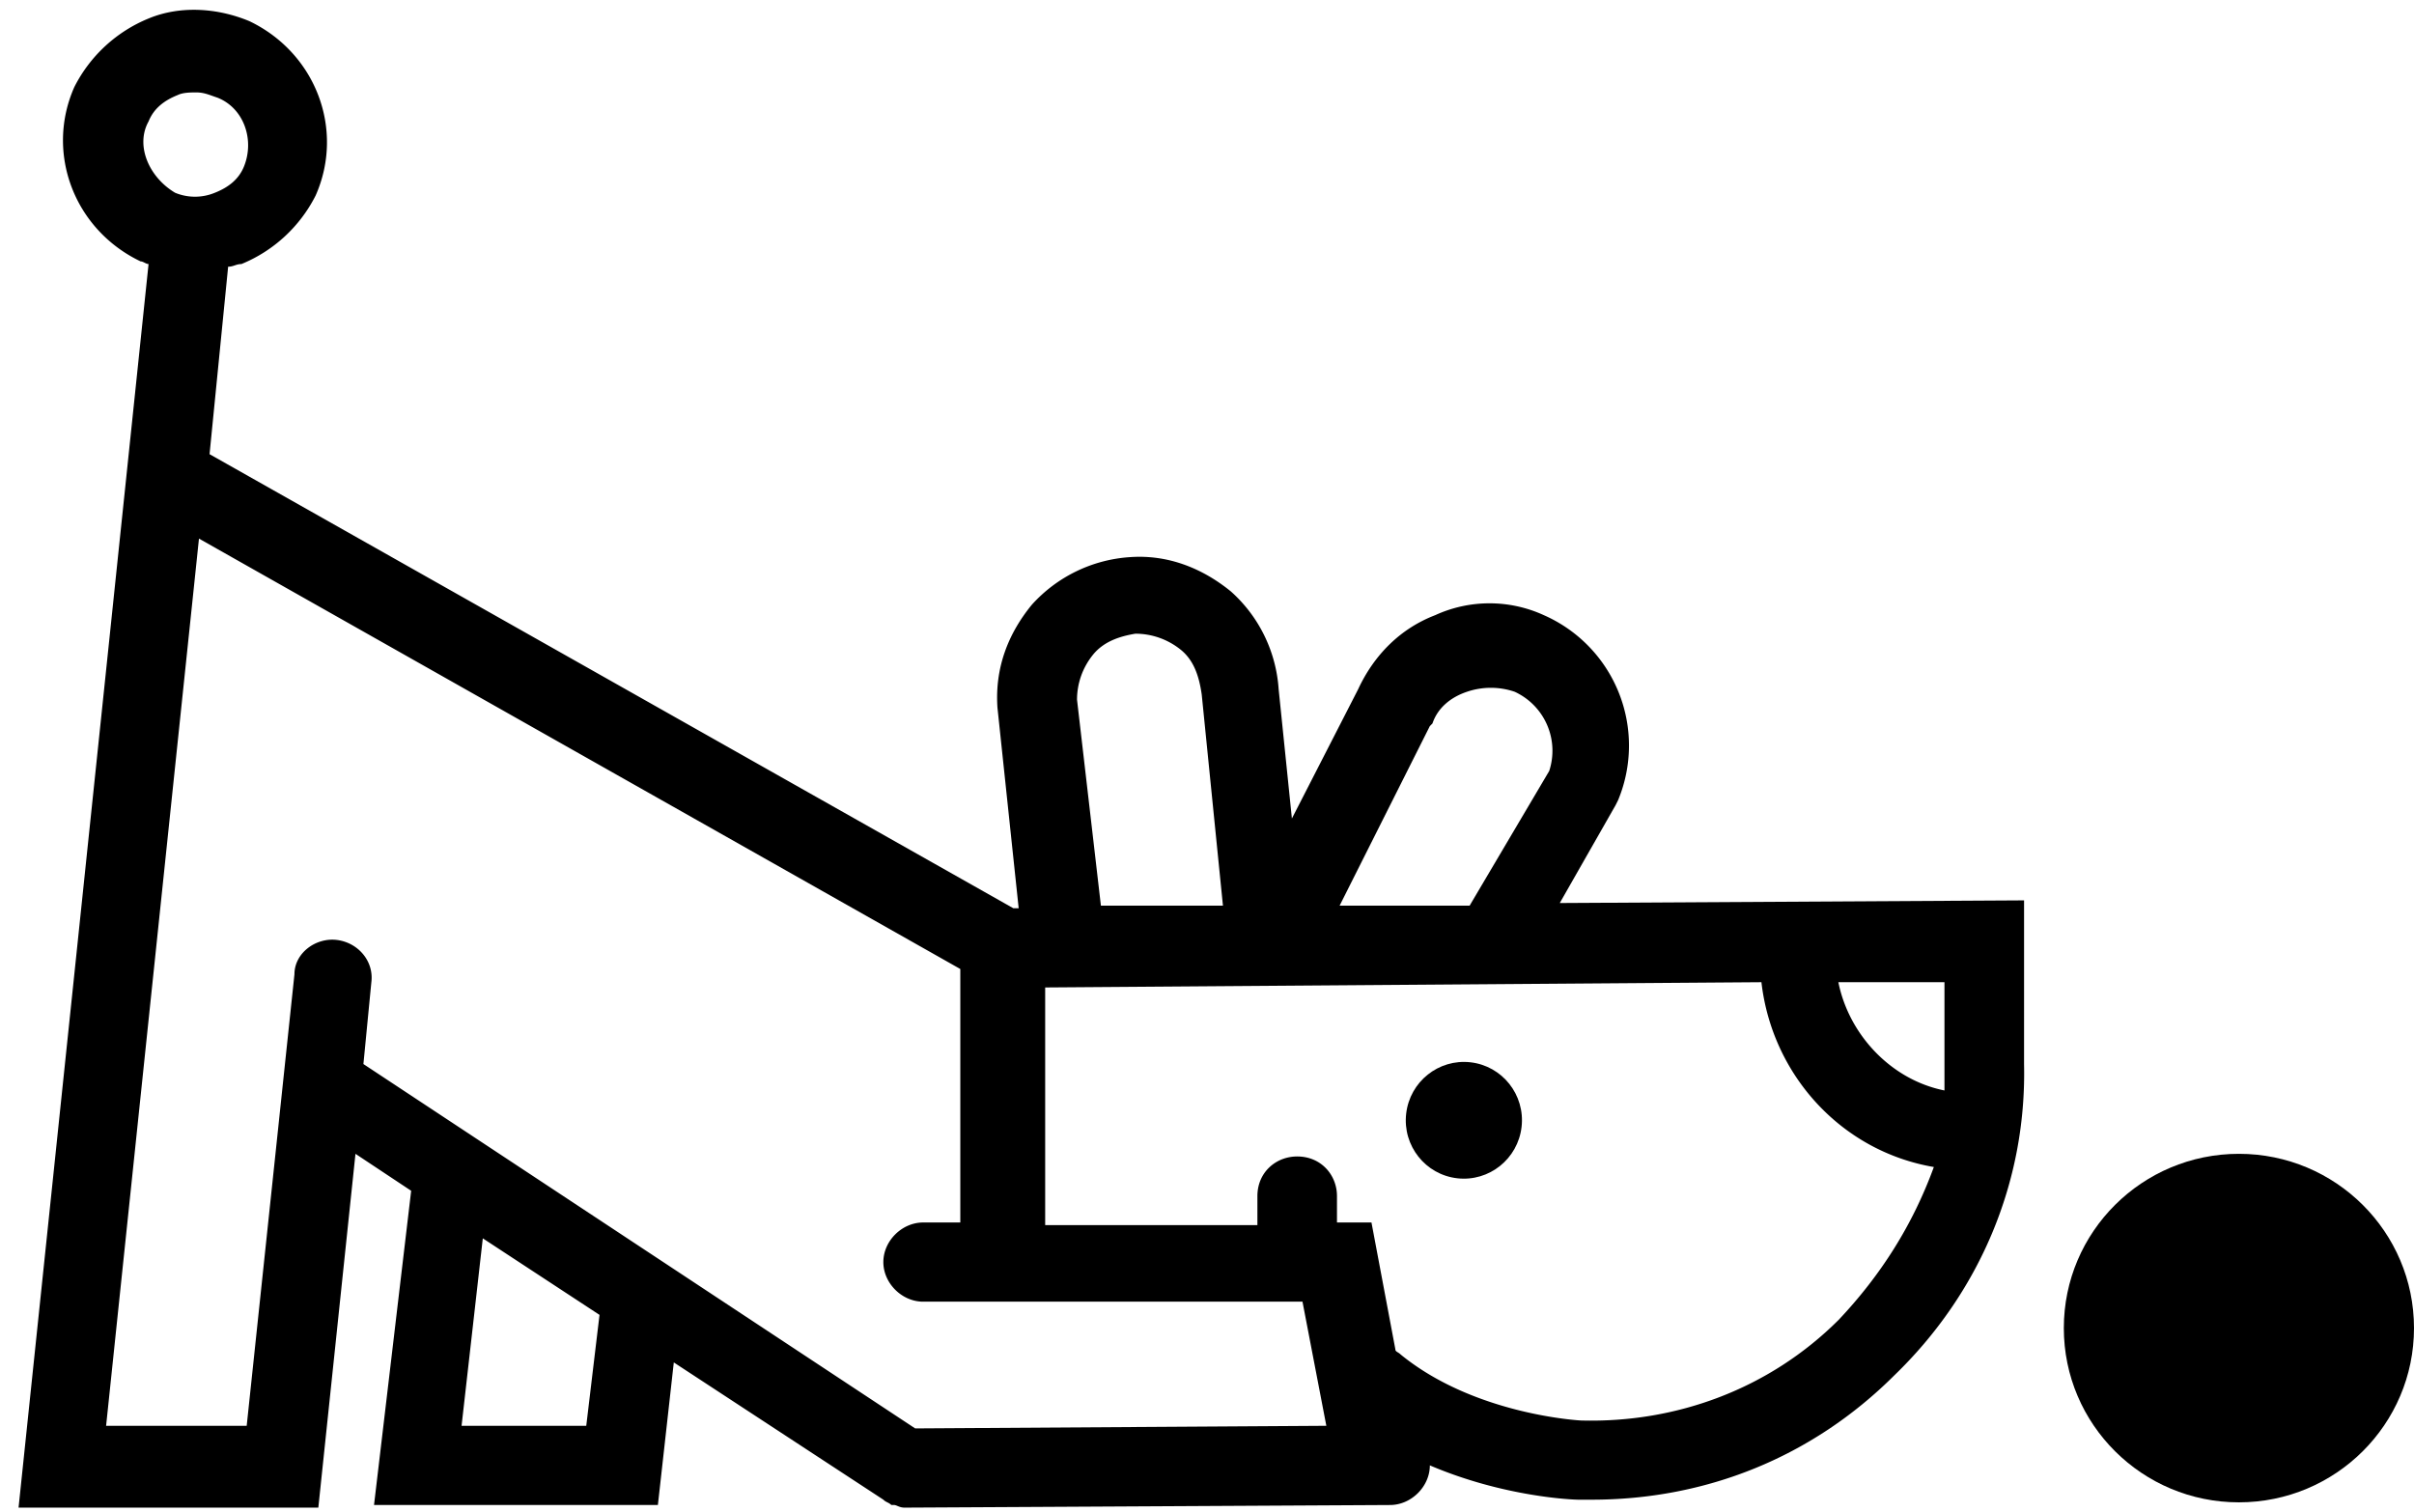
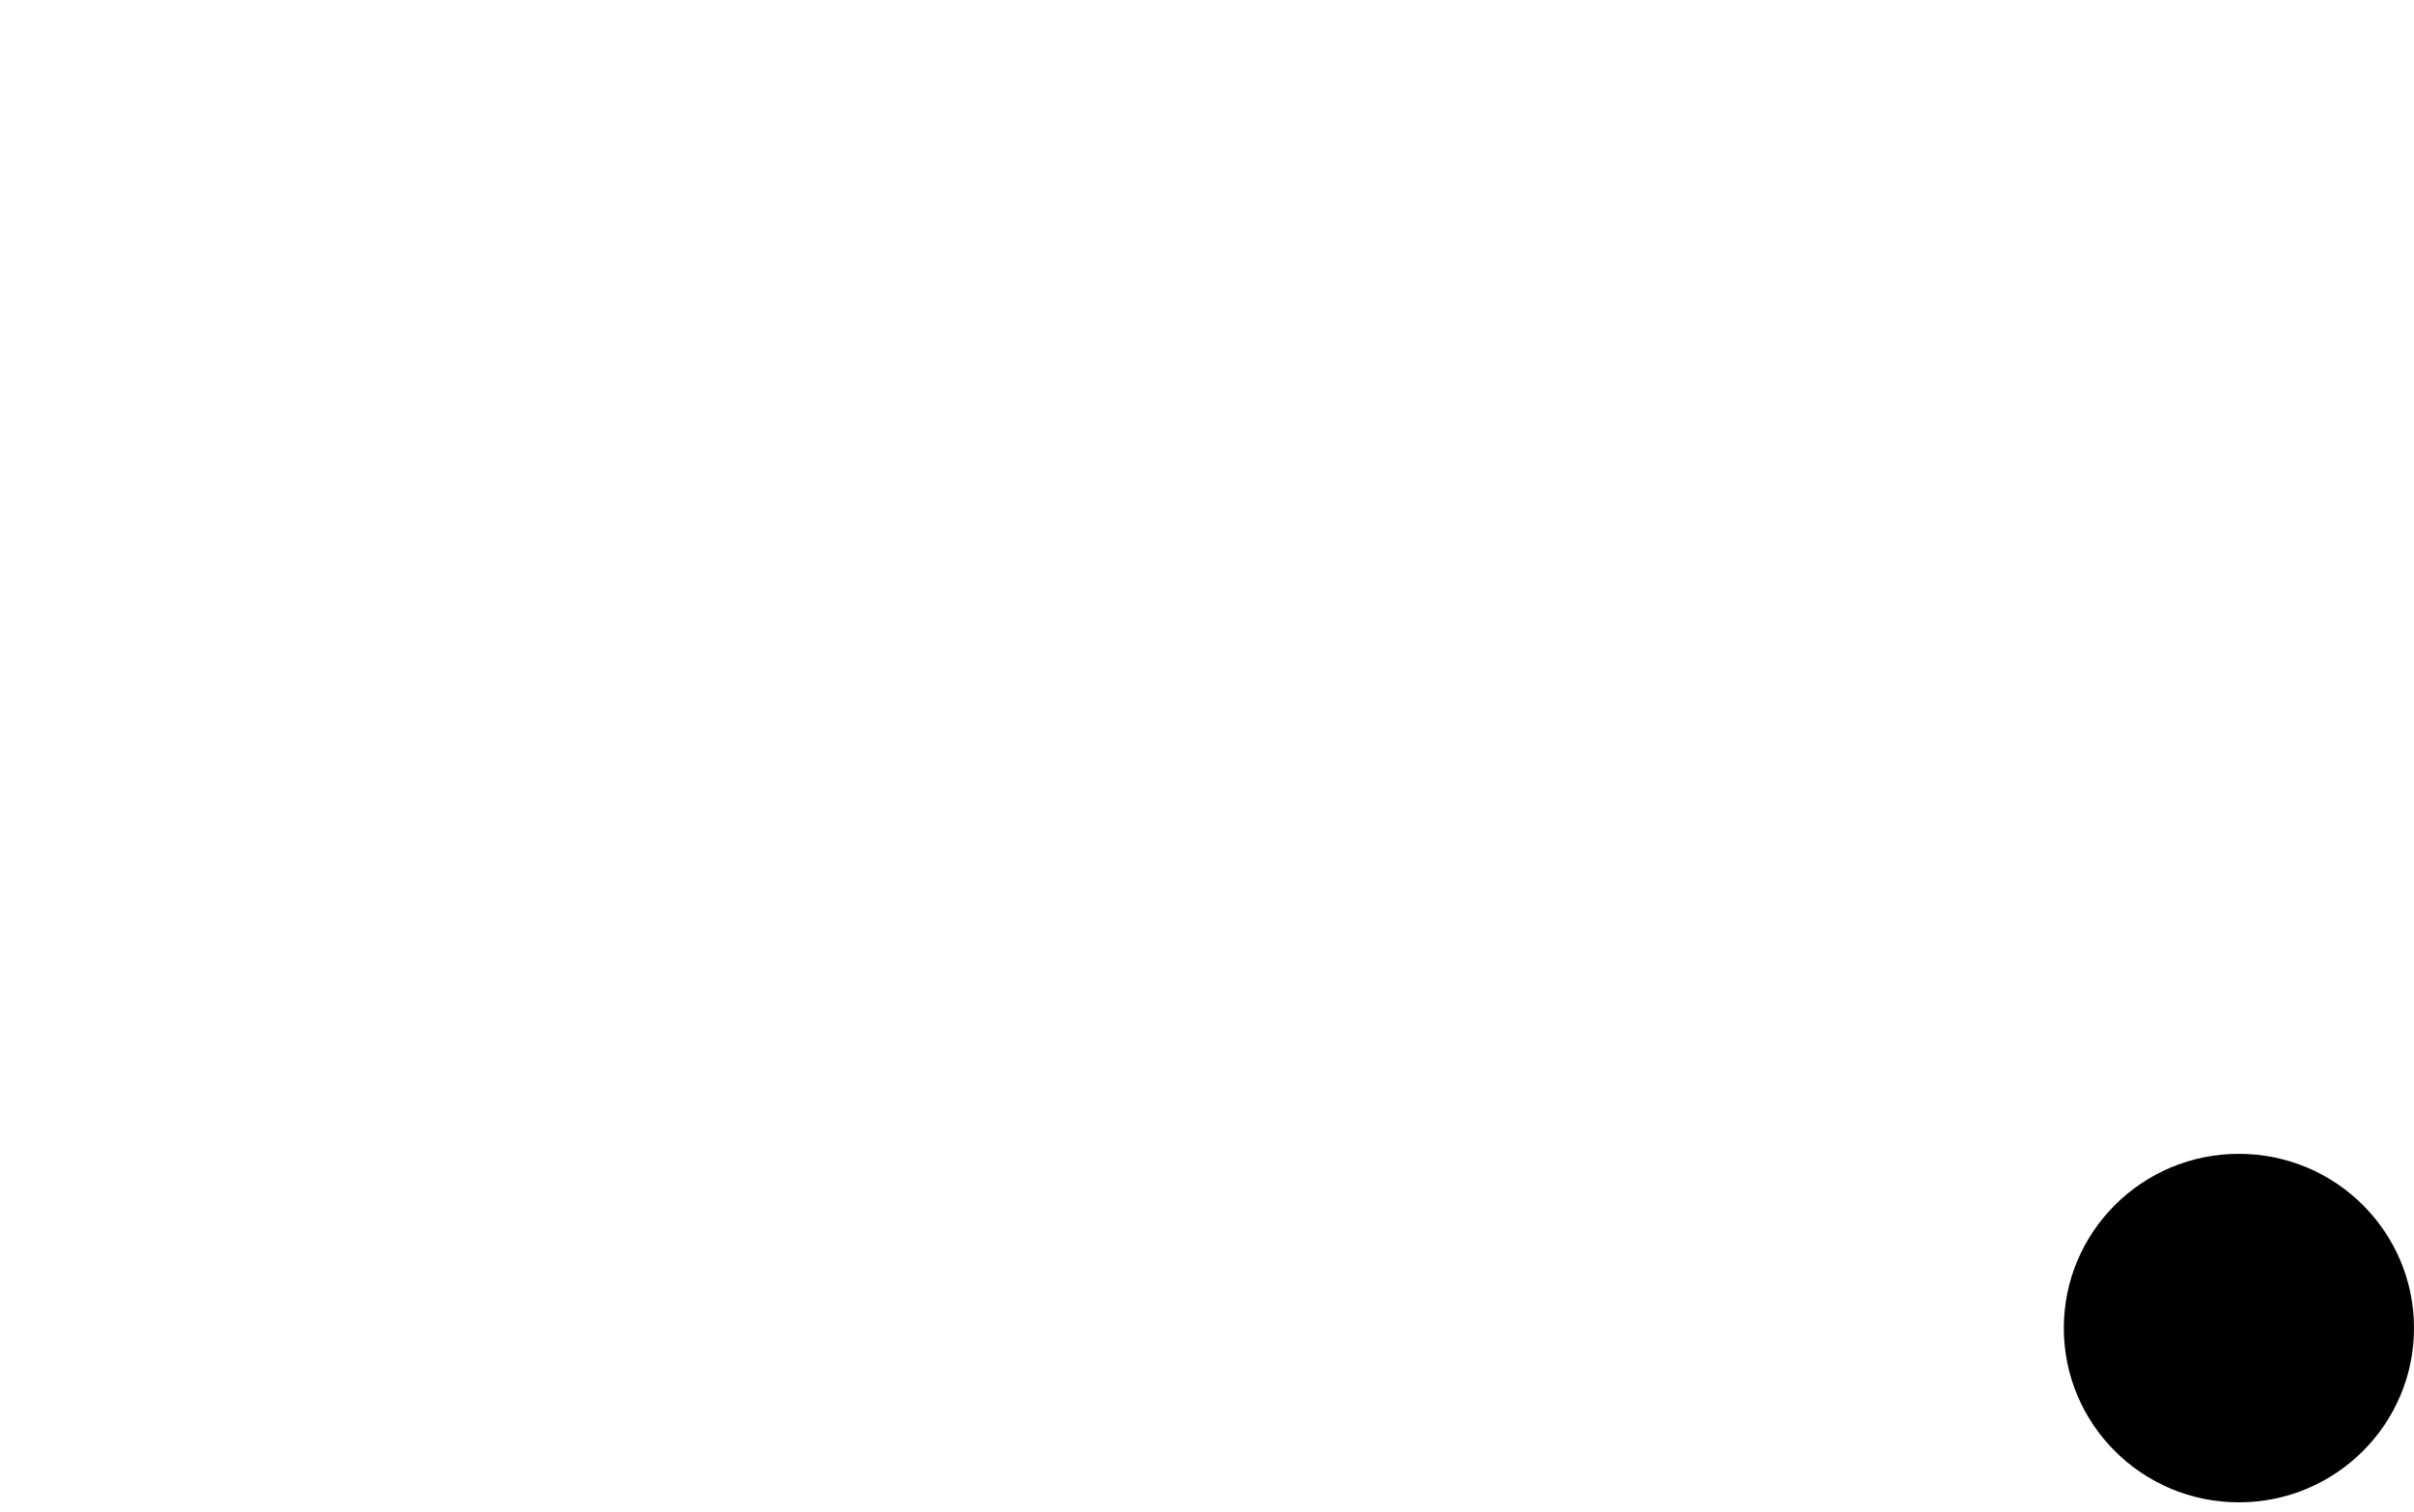
<svg xmlns="http://www.w3.org/2000/svg" width="83" height="52" viewBox="0 0 83 52">
  <g fill="#000" fill-rule="nonzero">
-     <path d="M53.63 31.05l1.916-3.359.091-.182a4.898 4.898 0 0 0-2.553-6.355 4.483 4.483 0 0 0-3.74 0c-1.186.454-2.098 1.362-2.645 2.542l-2.28 4.449-.456-4.449a4.943 4.943 0 0 0-1.642-3.359c-1.003-.817-2.19-1.271-3.466-1.18a4.983 4.983 0 0 0-3.375 1.634c-.82.999-1.277 2.179-1.185 3.54l.73 6.9h-.183L7.205 15.617l.639-6.446c.182 0 .274-.091.456-.091a4.967 4.967 0 0 0 2.554-2.36c1.003-2.27 0-4.903-2.28-5.993C7.479.272 6.202.182 5.108.636a4.967 4.967 0 0 0-2.554 2.36c-1.003 2.27 0 4.903 2.28 5.992.091 0 .182.091.274.091L.638 51.841h10.307l1.277-12.166 1.915 1.271L12.86 51.75h9.76l.547-4.902 7.206 4.72c.09.092.182.092.273.182h.091c.092 0 .183.091.365.091l16.691-.09c.73 0 1.369-.636 1.369-1.363 2.553 1.09 4.925 1.18 5.107 1.18h.456c3.922 0 7.57-1.452 10.398-4.266 2.919-2.815 4.56-6.628 4.47-10.714V30.96l-15.962.091zm13.226 5.538v.908c-1.824-.363-3.283-1.906-3.648-3.722h3.648v2.814zm-17.694-11.62l.09-.092c.183-.544.64-.907 1.186-1.089a2.542 2.542 0 0 1 1.642 0 2.233 2.233 0 0 1 1.186 2.724l-2.736 4.63h-4.47l3.102-6.174zm-12.131-.909c0-.544.182-1.09.547-1.543.365-.454.912-.636 1.46-.726.547 0 1.094.181 1.55.544.456.364.638.908.73 1.544l.73 7.263h-4.196l-.821-7.082zM5.108 4.176c.182-.454.547-.726 1.003-.908.182-.09.456-.09.638-.09.274 0 .456.09.73.181.912.363 1.277 1.453.912 2.36-.182.455-.547.727-1.003.909a1.786 1.786 0 0 1-1.368 0c-.912-.545-1.368-1.635-.912-2.452zm6.476 28.145c-.73-.09-1.46.454-1.46 1.18L8.482 49.028H3.648L6.841 18.52 33.018 33.32v8.716H31.74c-.73 0-1.368.635-1.368 1.362 0 .726.638 1.361 1.368 1.361h13.043l.82 4.268-14.137.09-18.971-12.529.273-2.814c.091-.726-.456-1.362-1.185-1.453zm8.573 16.706H15.87l.73-6.446 4.013 2.632-.456 3.814zm43.05-3.632c-2.37 2.36-5.563 3.54-8.847 3.45 0 0-3.648-.182-6.202-2.27-.091-.09-.182-.09-.182-.181l-.821-4.358h-1.186v-.908c0-.726-.547-1.362-1.368-1.362-.73 0-1.368.545-1.368 1.362v.999h-7.297v-8.172l24.627-.181c.364 3.178 2.736 5.81 5.928 6.355-.73 1.998-1.824 3.723-3.283 5.266z" />
-     <ellipse cx="50.332" cy="38.522" rx="2.007" ry="1.997" transform="rotate(-83.517 50.332 38.522)" />
    <ellipse cx="76.98" cy="45.667" rx="6.02" ry="5.992" />
  </g>
</svg>